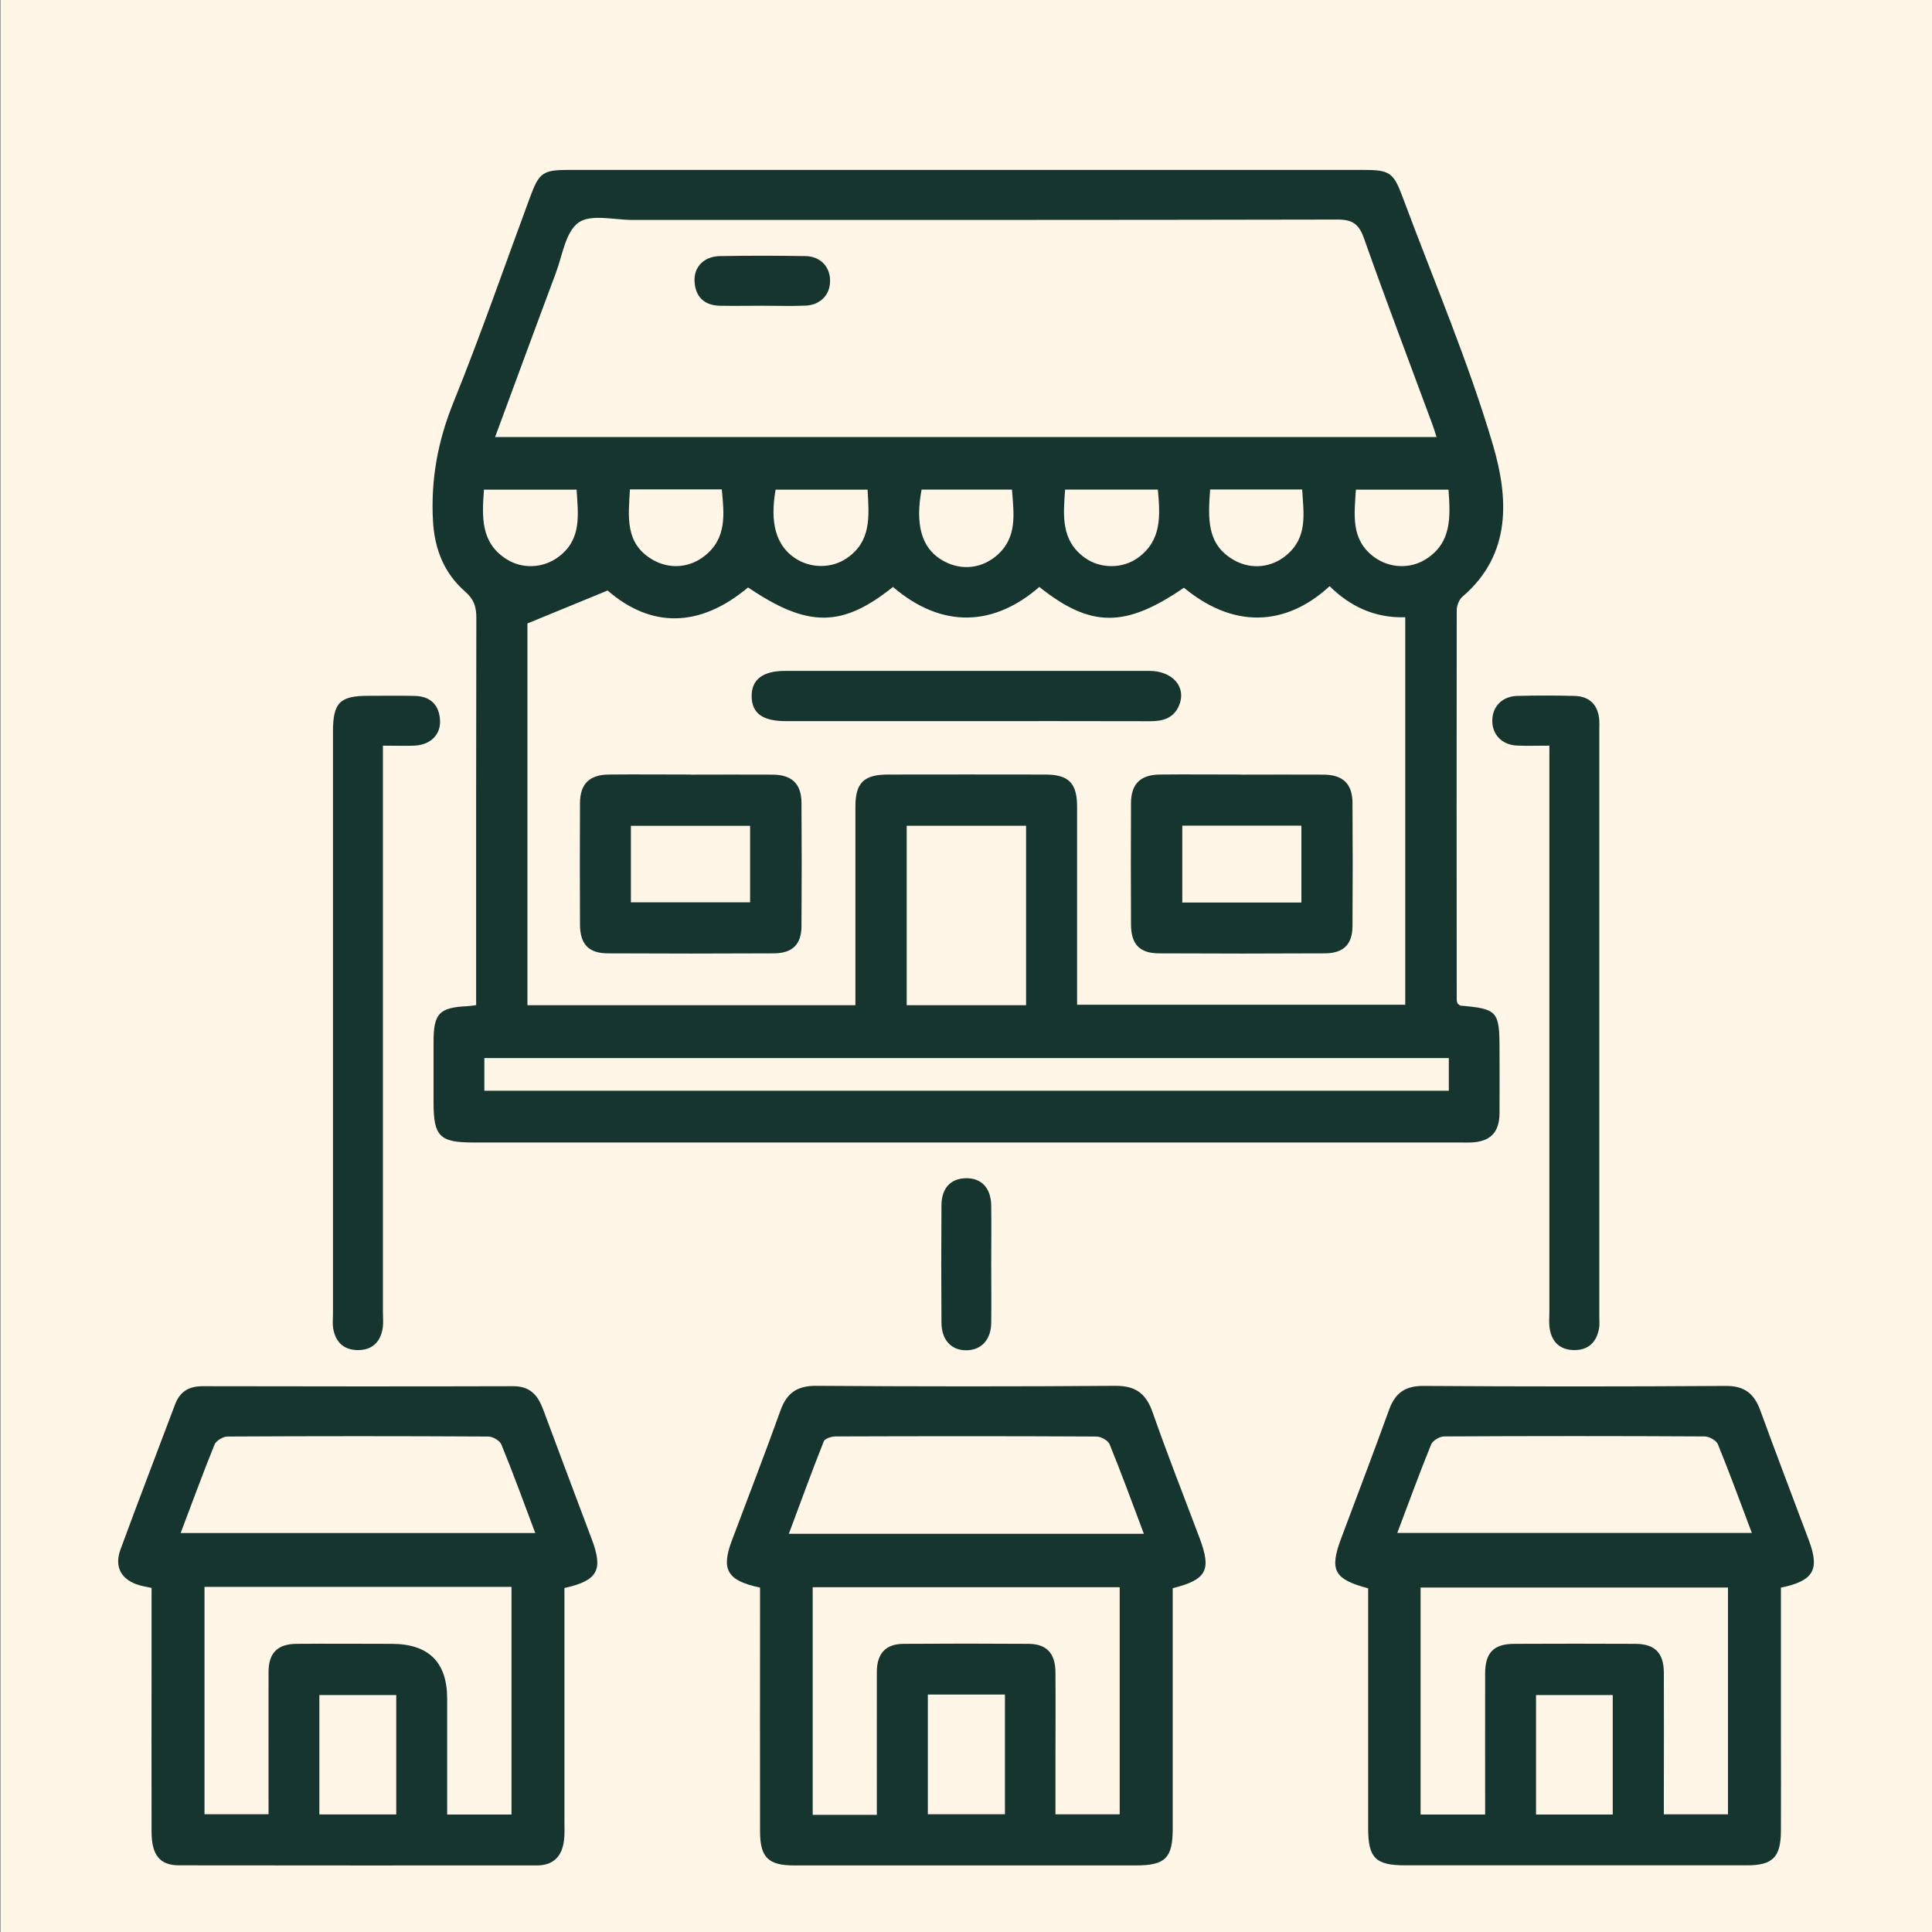
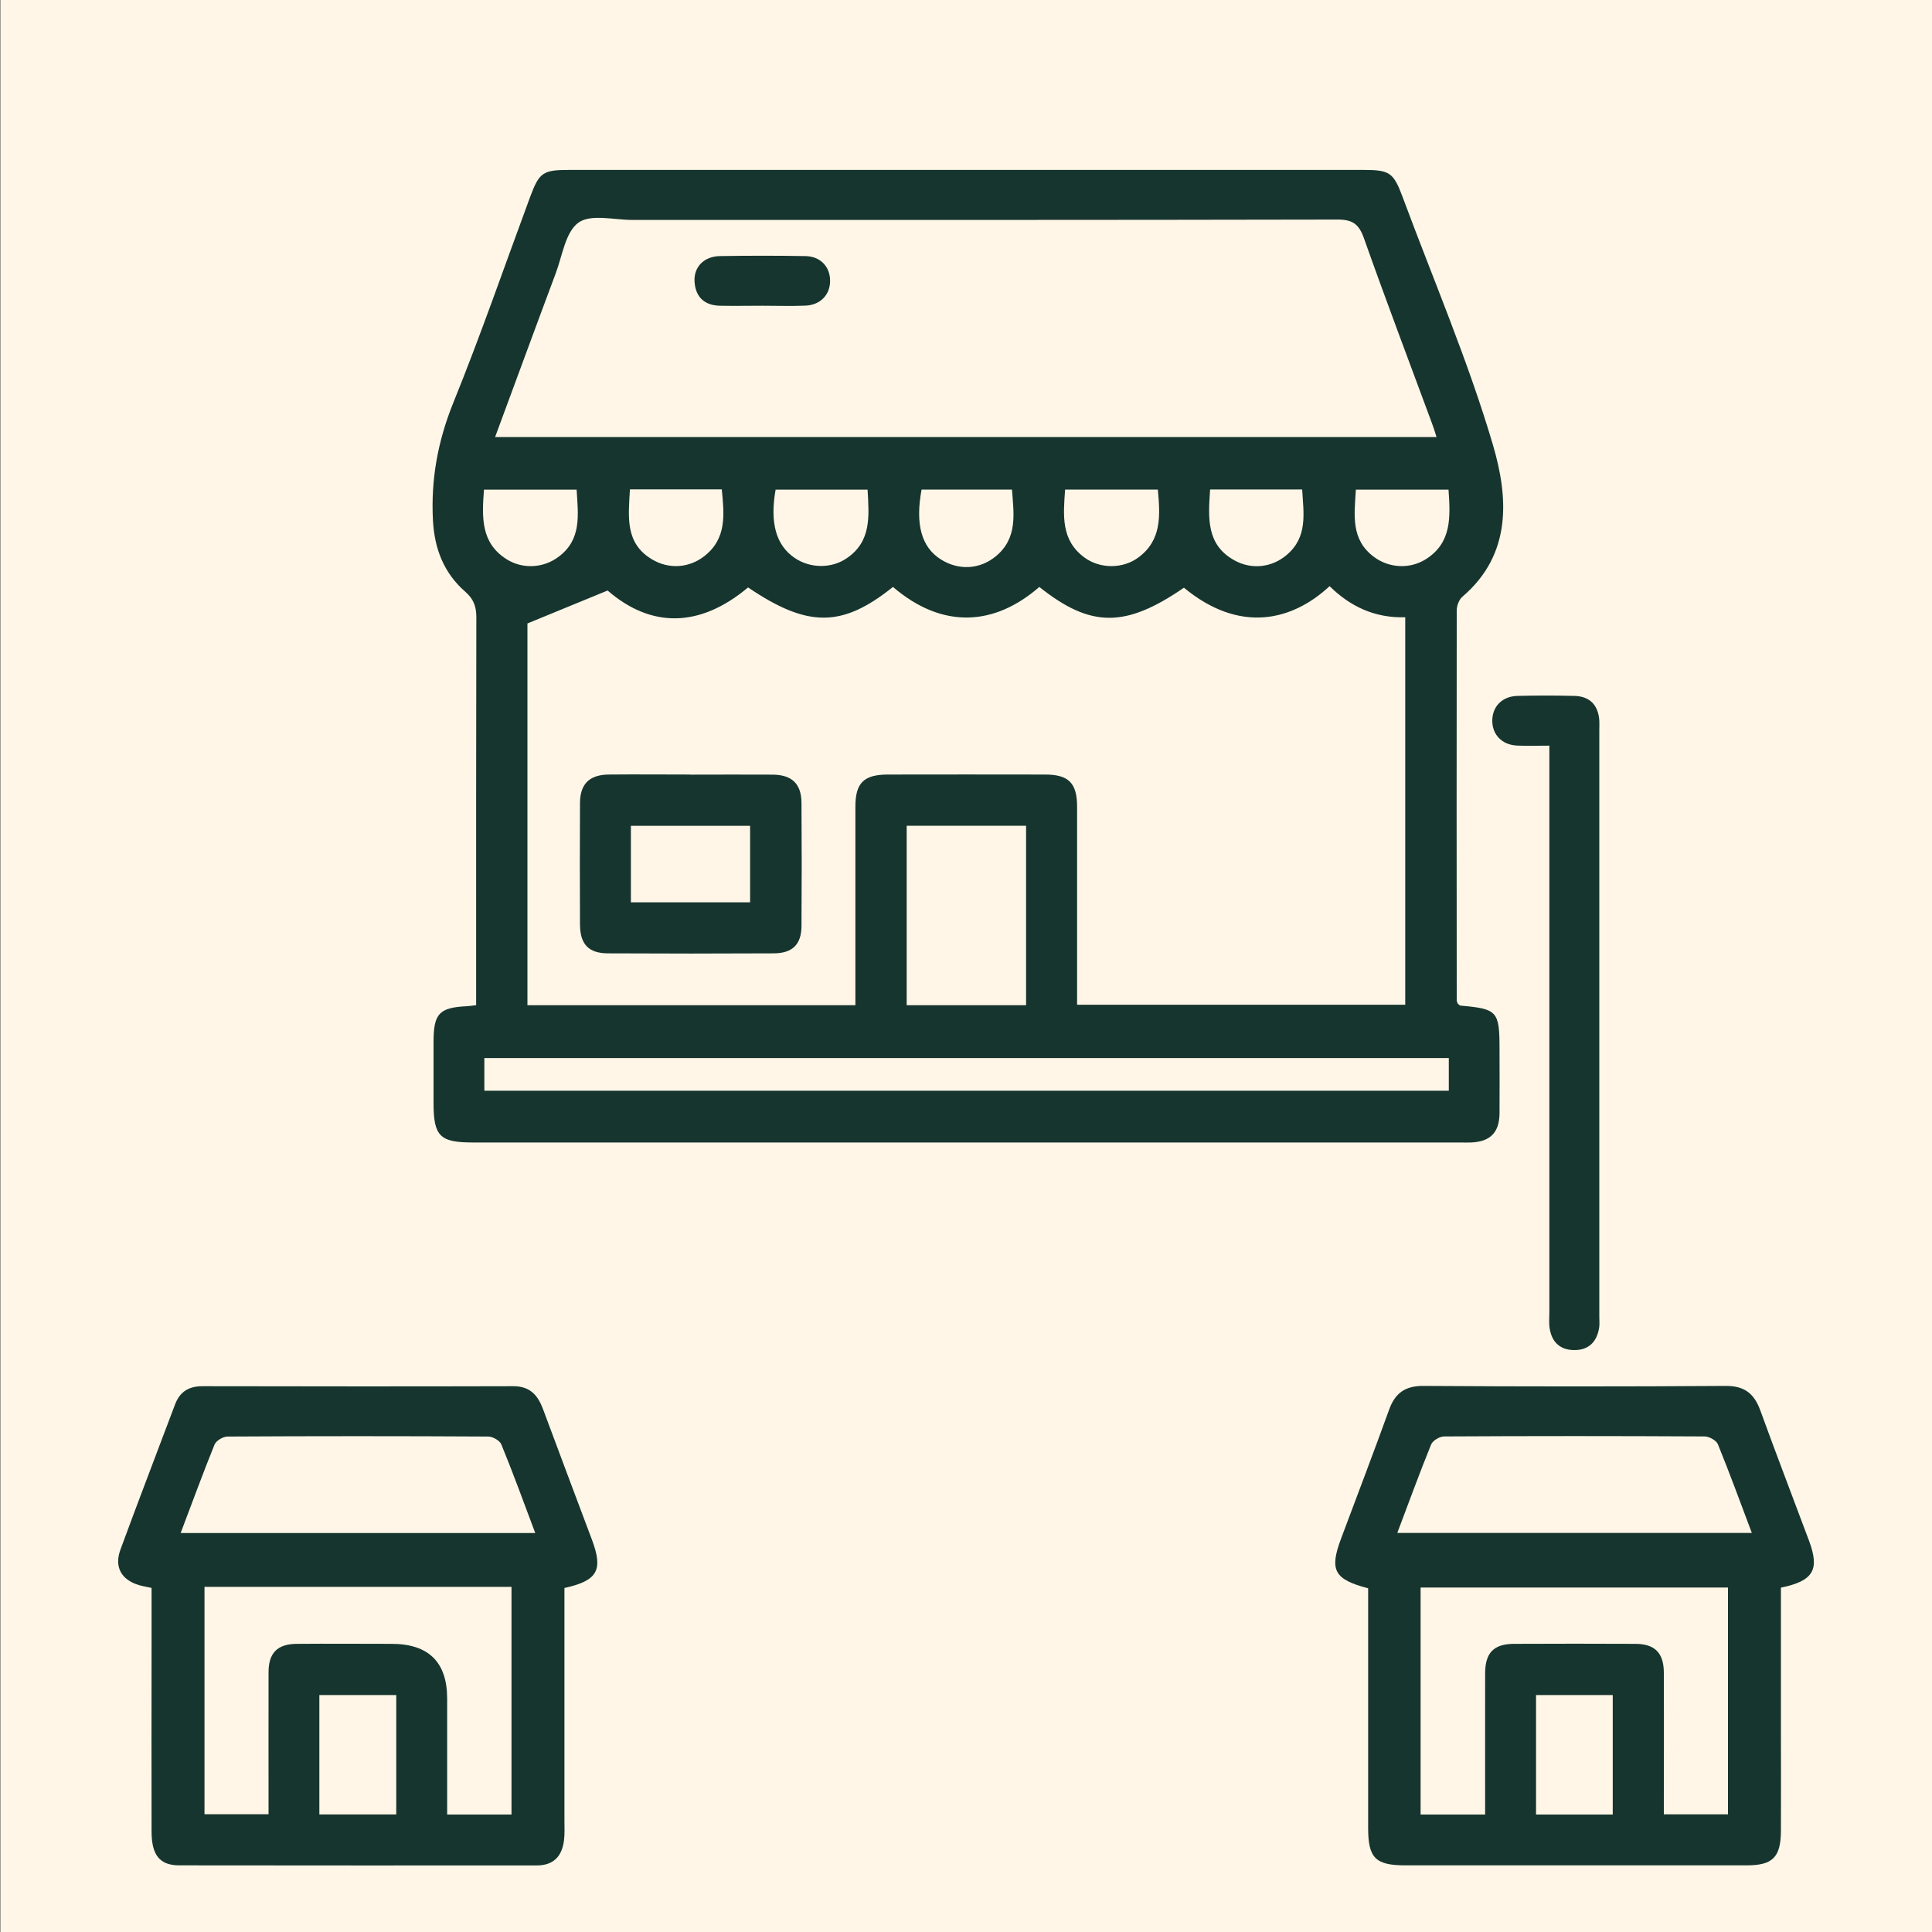
<svg xmlns="http://www.w3.org/2000/svg" id="Layer_1" data-name="Layer 1" viewBox="0 0 200 200">
  <rect x="0" y="0" width="200" height="200" fill="#808080" stroke="none" />
  <defs>
    <style>      .cls-1 {        fill: #fff6e7;      }      .cls-2 {        fill: #16352f;      }    </style>
  </defs>
  <rect class="cls-1" x=".06" width="200" height="200" />
  <g>
    <path class="cls-2" d="M49.29,104.05c0-.76,0-1.37,0-1.98,0-12.71-.01-25.43.02-38.14,0-1.12-.25-1.89-1.15-2.68-2.19-1.91-3.18-4.41-3.34-7.35-.23-4.26.5-8.24,2.11-12.22,2.84-7.01,5.31-14.17,7.94-21.27.95-2.56,1.32-2.82,4.05-2.82,27.41,0,54.81,0,82.22,0,2.73,0,3.11.27,4.06,2.81,3.17,8.54,6.78,16.95,9.35,25.66,1.58,5.37,2.01,11.3-3.16,15.71-.35.3-.59.93-.59,1.41-.02,13.45-.01,26.91,0,40.36,0,.12.06.23.1.35.1.07.19.2.29.21,3.83.34,4.04.57,4.04,4.52,0,2.22.02,4.44,0,6.66-.03,1.97-.97,2.91-2.95,2.99-.37.02-.74,0-1.11,0-34.07,0-68.15,0-102.22,0-3.42,0-4.07-.65-4.07-4.1,0-2.1,0-4.2,0-6.29,0-2.97.58-3.58,3.48-3.72.24-.01.48-.05.96-.11ZM88.55,104.07c0-7,0-13.78,0-20.57,0-2.45.87-3.31,3.34-3.32,5.43-.01,10.86-.01,16.29,0,2.45,0,3.32.88,3.32,3.34,0,6.17,0,12.34,0,18.5,0,.65,0,1.31,0,1.99h33.97v-40.11c-3.17.09-5.71-1.13-7.83-3.22-3.88,3.6-9.29,4.94-15.08.16-6.07,4.17-9.65,4.16-14.97-.08-4.62,4.02-9.99,4.42-15.15,0-5.26,4.22-8.82,4.24-15,.05-5.03,4.22-10.07,4.2-14.54.32-2.97,1.22-5.57,2.29-8.3,3.41v39.52h33.96ZM51.26,45.24h97.45c-.18-.56-.3-.97-.45-1.36-2.37-6.41-4.79-12.79-7.07-19.23-.52-1.47-1.2-1.93-2.75-1.92-24.32.05-48.64.04-72.95.04-1.91,0-4.32-.64-5.6.27-1.35.96-1.67,3.41-2.36,5.25-2.09,5.58-4.14,11.18-6.28,16.96ZM149.98,109.53H50.14v3.38h99.84v-3.38ZM93.86,85.48v18.58h12.36v-18.58h-12.36ZM110.26,50.67c-.19,2.68-.46,5.26,2.04,7.07,1.61,1.16,3.94,1.15,5.53-.02,2.46-1.81,2.27-4.37,2.03-7.04h-9.6ZM89.81,50.69h-9.52c-.61,3.45.05,5.76,1.98,7.07,1.58,1.08,3.79,1.12,5.38.03,2.57-1.74,2.32-4.35,2.16-7.11ZM95.4,50.68c-.67,3.62,0,5.96,1.98,7.22,1.83,1.16,4.01,1.07,5.69-.3,2.31-1.9,1.87-4.42,1.69-6.92h-9.36ZM125.27,50.67c-.2,2.97-.41,5.73,2.54,7.35,1.75.96,3.83.74,5.36-.55,2.24-1.87,1.77-4.33,1.63-6.8h-9.53ZM65.21,50.66c-.16,2.86-.53,5.58,2.31,7.26,1.72,1.02,3.8.89,5.38-.34,2.37-1.84,2.06-4.35,1.82-6.92h-9.51ZM149.95,50.69h-9.59c-.16,2.61-.55,5.16,1.87,6.96,1.57,1.17,3.72,1.28,5.37.24,2.69-1.7,2.55-4.36,2.35-7.2ZM50.1,50.69c-.21,2.83-.35,5.5,2.34,7.2,1.65,1.04,3.79.94,5.37-.24,2.43-1.8,2.04-4.35,1.88-6.96h-9.59Z" />
-     <path class="cls-2" d="M78.66,164.34c-3.39-.71-4.03-1.86-2.9-4.86,1.68-4.49,3.42-8.96,5.04-13.48.66-1.83,1.75-2.56,3.73-2.54,10.3.07,20.6.08,30.9,0,2.17-.02,3.23.83,3.91,2.8,1.52,4.35,3.22,8.64,4.84,12.96,1.25,3.32.75,4.3-2.78,5.19,0,.62,0,1.29,0,1.95,0,7.65,0,15.29,0,22.94,0,3.05-.77,3.81-3.83,3.81-11.78,0-23.56,0-35.34,0-2.69,0-3.55-.82-3.55-3.52-.02-7.71,0-15.42,0-23.12,0-.67,0-1.34,0-2.11ZM90.77,187.87c0-5.05-.01-9.92,0-14.78,0-1.93.92-2.91,2.76-2.92,4.32-.03,8.63-.03,12.95,0,1.86.01,2.76.98,2.78,2.91.03,3.14,0,6.29,0,9.43,0,1.76,0,3.53,0,5.31h6.65v-23.51h-31.78v23.56h6.62ZM118.41,158.77c-1.24-3.3-2.34-6.3-3.54-9.25-.16-.4-.89-.81-1.36-.81-9-.05-18-.04-27-.01-.42,0-1.11.21-1.23.5-1.24,3.11-2.38,6.26-3.62,9.58h36.74ZM104.03,175.42h-7.98v12.39h7.98v-12.39Z" />
    <path class="cls-2" d="M58.43,164.37c0,8.13,0,16.14,0,24.15,0,.68.04,1.36-.05,2.03-.21,1.62-1.09,2.56-2.82,2.56-12.34,0-24.67.01-37.01-.01-2.01,0-2.85-1.06-2.86-3.46-.02-6.35,0-12.7,0-19.05,0-2.03,0-4.06,0-6.21-.47-.1-.88-.17-1.27-.28-1.85-.54-2.62-1.87-1.95-3.69,1.84-5.02,3.77-10.01,5.65-15.02.5-1.33,1.43-1.89,2.84-1.89,10.73.02,21.46.03,32.19,0,1.73,0,2.53.94,3.07,2.39,1.67,4.5,3.36,8.98,5.05,13.48,1.19,3.17.61,4.25-2.84,5.02ZM21.17,164.26v23.55h6.63c0-4.98-.01-9.84,0-14.7,0-2.01.93-2.93,2.93-2.94,3.27-.03,6.54,0,9.8,0q5.76,0,5.76,5.68c0,3.98,0,7.97,0,11.99h6.66v-23.57h-31.79ZM18.7,158.7h36.71c-1.21-3.22-2.3-6.22-3.51-9.17-.16-.4-.89-.82-1.35-.82-9-.05-18-.05-27,0-.46,0-1.18.43-1.34.83-1.2,2.95-2.29,5.95-3.51,9.16ZM33.06,187.83h7.96v-12.36h-7.96v12.36Z" />
    <path class="cls-2" d="M184.36,164.34c0,5.14,0,10.18,0,15.23,0,3.33.02,6.66,0,9.99-.02,2.71-.86,3.54-3.54,3.54-11.78,0-23.56,0-35.34,0-3.07,0-3.84-.75-3.85-3.79,0-7.71,0-15.42,0-23.12,0-.61,0-1.21,0-1.77-3.54-.93-4.03-1.88-2.79-5.18,1.66-4.43,3.35-8.86,4.96-13.31.63-1.75,1.69-2.48,3.59-2.46,10.42.07,20.85.07,31.27,0,1.93-.01,2.93.8,3.56,2.52,1.64,4.51,3.36,8.98,5.04,13.48,1.13,3.02.49,4.18-2.89,4.88ZM153.74,187.83c0-4.98-.01-9.79,0-14.59,0-2.15.89-3.06,2.99-3.07,4.19-.02,8.39-.02,12.58,0,2,.01,2.91.94,2.93,2.95.02,4.19,0,8.38,0,12.58,0,.71,0,1.42,0,2.12h6.64v-23.48h-31.82v23.5h6.68ZM144.64,158.69h36.71c-1.21-3.22-2.31-6.22-3.51-9.17-.16-.4-.89-.81-1.35-.82-9-.05-18-.05-27,0-.46,0-1.18.43-1.34.83-1.2,2.95-2.29,5.95-3.5,9.15ZM166.95,187.84v-12.37h-7.94v12.37h7.94Z" />
-     <path class="cls-2" d="M39.64,77.2v2.39c0,18.74,0,37.48,0,56.22,0,.55.06,1.12-.02,1.66-.23,1.48-1.12,2.32-2.64,2.29-1.43-.03-2.26-.86-2.49-2.25-.08-.48-.02-.98-.02-1.48,0-20.1,0-40.19,0-60.29,0-3,.7-3.71,3.66-3.71,1.6,0,3.21-.03,4.81.01,1.6.04,2.52.91,2.61,2.51.09,1.52-1,2.57-2.68,2.64-.98.04-1.97,0-3.23,0Z" />
    <path class="cls-2" d="M160.4,77.19c-1.3,0-2.34.04-3.38-.01-1.55-.08-2.55-1.14-2.54-2.59.01-1.45,1.02-2.5,2.58-2.55,1.97-.05,3.95-.05,5.92,0,1.6.04,2.47.95,2.58,2.55.02.31,0,.62,0,.92,0,20.28,0,40.56,0,60.85,0,.37.04.75-.02,1.11-.25,1.48-1.12,2.32-2.64,2.29-1.43-.03-2.27-.86-2.48-2.25-.09-.54-.03-1.11-.03-1.66,0-18.74,0-37.48,0-56.22v-2.43Z" />
-     <path class="cls-2" d="M102.61,130.88c0,2.03.03,4.06,0,6.09-.03,1.71-1.01,2.77-2.51,2.81-1.59.04-2.63-1.04-2.64-2.85-.03-4.06-.03-8.12,0-12.17.01-1.76.95-2.75,2.5-2.79,1.63-.04,2.62.99,2.65,2.83.03,2.03,0,4.06,0,6.09Z" />
-     <path class="cls-2" d="M128.54,80.19c2.83,0,5.67-.02,8.5,0,2,.02,2.96.97,2.97,2.93.03,4.25.03,8.5,0,12.75-.01,1.89-.93,2.81-2.86,2.82-5.73.03-11.46.03-17.19,0-2-.01-2.87-.95-2.88-2.99-.02-4.19-.02-8.38,0-12.57.01-1.97.97-2.92,2.95-2.95,2.83-.03,5.67,0,8.5,0ZM122.39,85.47v7.96h12.33v-7.96h-12.33Z" />
    <path class="cls-2" d="M71.5,80.19c2.83,0,5.67-.02,8.5,0,2,.02,2.96.97,2.97,2.93.03,4.25.03,8.5,0,12.75-.01,1.89-.93,2.81-2.86,2.82-5.73.03-11.46.03-17.19,0-2-.01-2.87-.95-2.88-2.99-.02-4.19-.02-8.38,0-12.57.01-1.97.97-2.92,2.95-2.95,2.83-.03,5.67,0,8.5,0ZM65.31,85.49v7.92h12.34v-7.92h-12.34Z" />
-     <path class="cls-2" d="M99.82,74.65c-6.16,0-12.33,0-18.49,0-2.39,0-3.5-.82-3.52-2.56-.02-1.74,1.15-2.64,3.45-2.64,12.57,0,25.15,0,37.72,0,2.42,0,3.87,1.69,3.08,3.57-.56,1.33-1.67,1.65-3.02,1.64-6.41-.02-12.82-.01-19.23-.01Z" />
    <path class="cls-2" d="M78.95,31.65c-1.48,0-2.95.03-4.43,0-1.59-.04-2.52-.89-2.62-2.49-.1-1.52.98-2.63,2.64-2.65,2.95-.05,5.9-.05,8.85,0,1.55.03,2.55,1.12,2.54,2.57,0,1.44-1.01,2.5-2.56,2.56-1.47.06-2.95.01-4.43.01Z" />
  </g>
</svg>